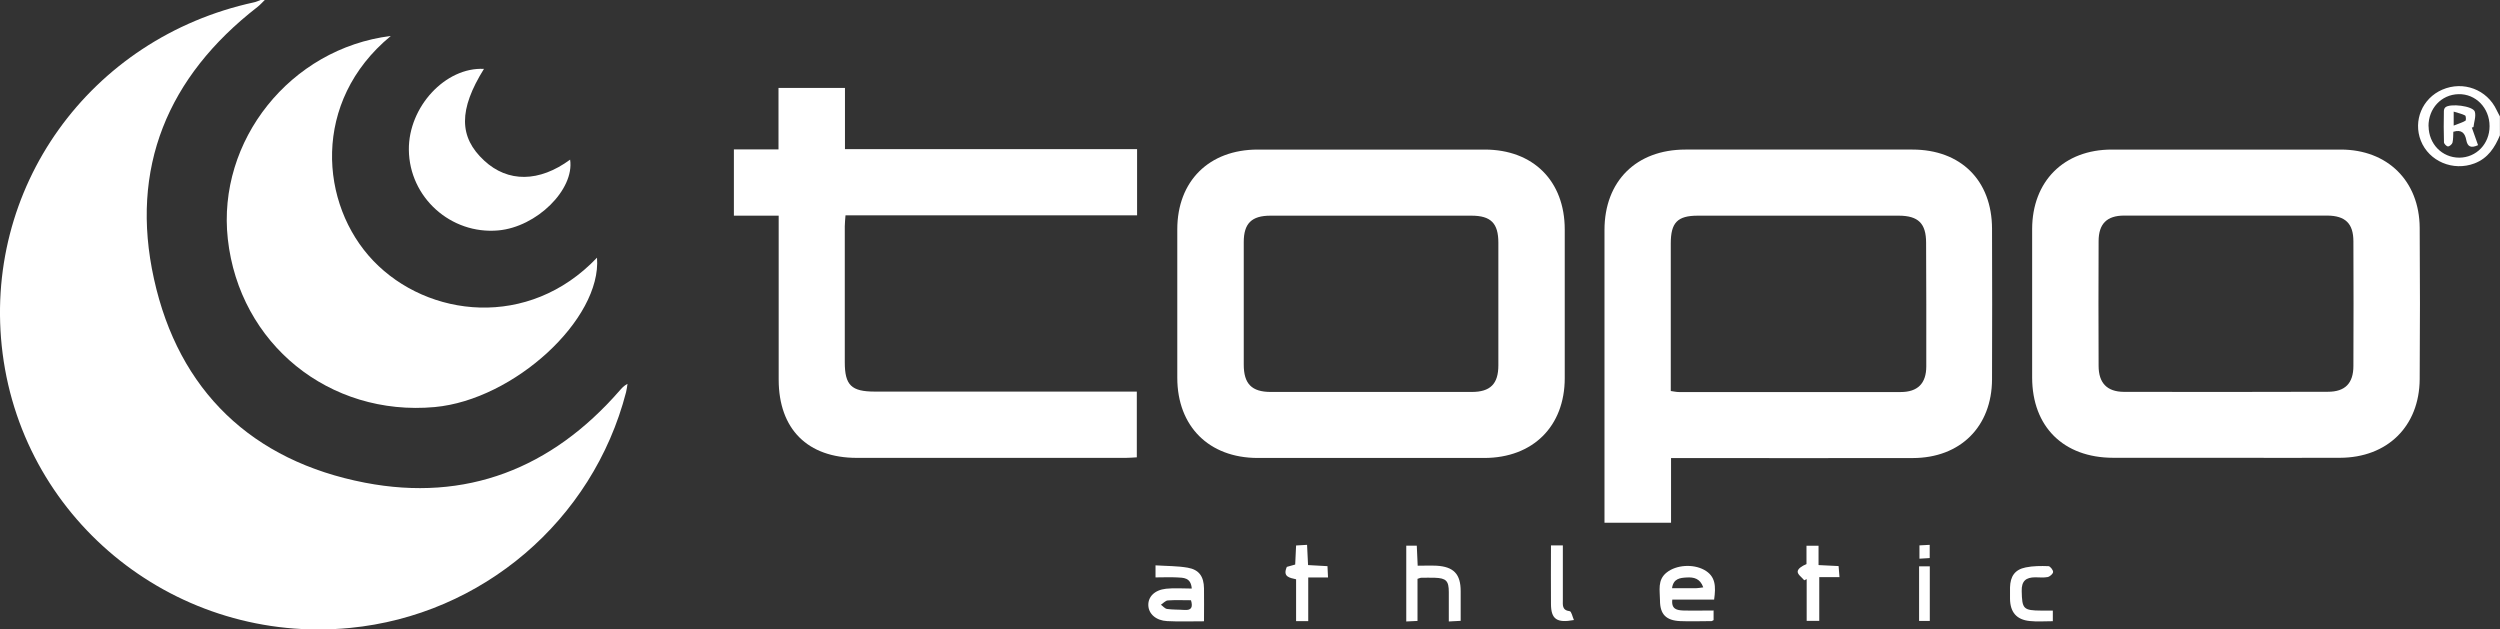
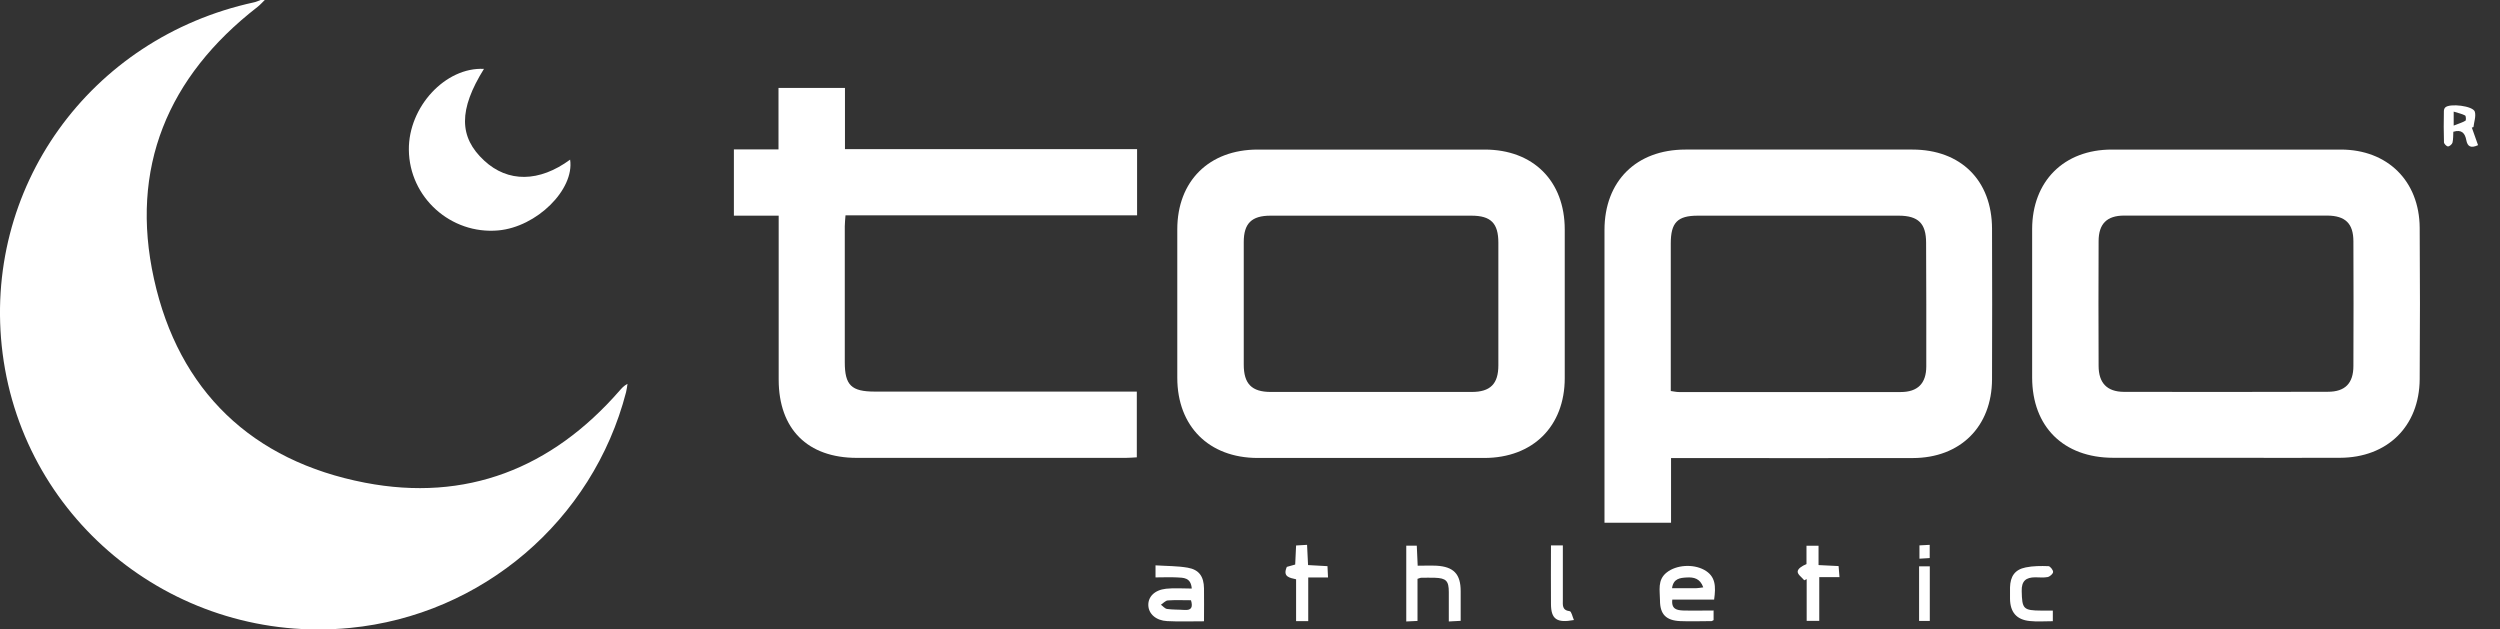
<svg xmlns="http://www.w3.org/2000/svg" id="Layer_1" viewBox="0 0 277.97 69.99">
  <rect x="0" y="0" width="277.97" height="69.99" fill="#333333" stroke="none" />
  <defs>
    <style>.cls-1{fill:#fff;stroke-width:0px;}</style>
  </defs>
  <path class="cls-1" d="M29.44,0c-.27.26-.52.55-.82.78-9.99,7.75-14.22,17.92-11.5,30.23,2.74,12.45,10.91,20.24,23.46,22.66,11.24,2.17,20.75-1.58,28.28-10.2.25-.28.48-.57.91-.79-.05.31-.08.62-.16.93-3.69,14.27-16.01,24.79-30.71,26.21C19.79,71.67,2.71,58.16.29,39.3-2.05,20.99,9.94,4.24,28.24.26c.25-.05.49-.17.73-.26.15,0,.31,0,.46,0Z" />
-   <path class="cls-1" d="M277.97,15.02c-.57,1.38-1.34,2.58-2.84,3.15-2.38.9-5.05-.23-5.96-2.52-.88-2.23.16-4.72,2.38-5.68,2.34-1.01,4.98-.02,6.05,2.28.11.24.24.46.36.69v2.08ZM270.03,14.04c.02,1.97,1.49,3.48,3.4,3.49,1.9,0,3.38-1.53,3.38-3.5,0-2.03-1.54-3.61-3.46-3.56-1.91.05-3.34,1.59-3.33,3.57Z" />
  <path class="cls-1" d="M185.8,50.92v7.2h-7.4c0-.43,0-.84,0-1.25,0-10.43,0-20.87,0-31.3,0-5.43,3.54-8.94,9-8.94,8.41,0,16.83,0,25.24,0,5.38,0,8.84,3.44,8.85,8.8.02,5.58.02,11.17,0,16.75-.02,5.25-3.52,8.74-8.81,8.75-8.45.02-16.91,0-25.36,0-.46,0-.91,0-1.53,0ZM185.79,43.48c.36.05.62.11.88.11,8.22,0,16.44.01,24.66,0,1.9,0,2.85-.96,2.85-2.86.01-4.58,0-9.16-.02-13.74,0-2.15-.87-3-3.03-3.01-7.45,0-14.9,0-22.35,0-2.27,0-3.01.77-3.01,3.09,0,5.08,0,10.16,0,15.24,0,.38,0,.75,0,1.17Z" />
  <path class="cls-1" d="M247.45,50.9c-4.17,0-8.34,0-12.5,0-5.51-.01-8.99-3.45-9-8.92-.01-5.5-.01-11.01,0-16.51.01-5.32,3.53-8.84,8.85-8.84,8.49-.01,16.98-.01,25.47,0,5.19,0,8.73,3.49,8.77,8.68.04,5.62.04,11.24,0,16.86-.04,5.23-3.59,8.71-8.85,8.73-4.25.02-8.49,0-12.74,0ZM247.63,23.97c-3.82,0-7.64-.01-11.45,0-1.92,0-2.84.92-2.84,2.85-.02,4.62-.02,9.23,0,13.85,0,1.91.93,2.89,2.82,2.9,7.56.02,15.12.01,22.68-.01,1.91,0,2.83-.95,2.83-2.87.02-4.62.02-9.23,0-13.85,0-1.99-.9-2.86-2.92-2.87-3.7-.01-7.4,0-11.11,0Z" />
  <path class="cls-1" d="M152.43,50.92c-4.21,0-8.41,0-12.62,0-5.4-.02-8.9-3.52-8.91-8.9,0-5.51,0-11.01,0-16.52,0-5.37,3.54-8.87,8.94-8.87,8.41,0,16.83,0,25.24,0,5.4,0,8.9,3.5,8.9,8.89,0,5.51,0,11.01,0,16.52,0,5.36-3.54,8.87-8.94,8.88-4.21.01-8.41,0-12.62,0ZM152.49,23.98c-3.74,0-7.49,0-11.23,0-2.1,0-2.97.87-2.97,2.93,0,4.54,0,9.08,0,13.63,0,2.13.88,3.04,3.01,3.04,7.45.01,14.9.01,22.34,0,2.07,0,2.96-.9,2.96-2.96,0-4.54,0-9.08,0-13.63,0-2.17-.83-3.01-3-3.01-3.7,0-7.41,0-11.11,0Z" />
  <path class="cls-1" d="M126.43,16.6v7.34h-32.42c-.03.48-.08.84-.08,1.21,0,5.04,0,10.09,0,15.13,0,2.55.73,3.26,3.34,3.26,9.23,0,18.45,0,27.68,0,.46,0,.91,0,1.45,0v7.31c-.42.02-.83.06-1.24.06-9.96,0-19.92,0-29.88,0-5.49,0-8.69-3.2-8.7-8.69,0-5.62,0-11.24,0-16.86,0-.41,0-.83,0-1.38h-4.98v-7.37h4.96v-6.83h7.39v6.8h32.48Z" />
-   <path class="cls-1" d="M43.44,4.01c-8.81,7.27-7.92,18.73-1.93,24.99,6.05,6.32,17.27,7.65,24.87-.35.54,6.82-9.22,15.8-18.04,16.61-11.73,1.07-21.72-7.03-23.01-18.68-1.21-10.93,6.95-21.19,18.11-22.58Z" />
  <path class="cls-1" d="M53.81,7.66c-2.82,4.53-2.81,7.58.03,10.2,2.64,2.45,6.12,2.41,9.55-.11.5,3.33-3.72,7.49-7.99,7.87-5.28.47-9.89-3.68-9.94-8.96-.05-4.78,4.07-9.22,8.35-9Z" />
-   <path class="cls-1" d="M133.87,69.08c-1.48,0-2.79.05-4.09-.02-1.25-.06-2.06-.8-2.1-1.74-.04-.96.69-1.72,1.97-1.86.91-.1,1.83-.02,2.86-.02-.1-1.25-.93-1.2-1.66-1.24-.76-.04-1.53,0-2.37,0v-1.34c1.24.08,2.43.06,3.58.26,1.27.22,1.79.99,1.81,2.29.02,1.18,0,2.36,0,3.67ZM132.41,66.74c-.89,0-1.73-.04-2.56.02-.27.02-.51.31-.77.48.23.16.44.44.69.47.64.09,1.29.06,1.94.11.75.05.95-.29.71-1.09Z" />
+   <path class="cls-1" d="M133.87,69.08c-1.48,0-2.79.05-4.09-.02-1.25-.06-2.06-.8-2.1-1.74-.04-.96.69-1.72,1.97-1.86.91-.1,1.83-.02,2.86-.02-.1-1.25-.93-1.2-1.66-1.24-.76-.04-1.53,0-2.37,0v-1.34c1.24.08,2.43.06,3.58.26,1.27.22,1.79.99,1.81,2.29.02,1.18,0,2.36,0,3.67M132.41,66.74c-.89,0-1.73-.04-2.56.02-.27.02-.51.31-.77.48.23.16.44.44.69.47.64.09,1.29.06,1.94.11.75.05.95-.29.71-1.09Z" />
  <path class="cls-1" d="M190.6,66.67h-4.66c-.13,1.08.54,1.18,1.2,1.21,1.11.03,2.22,0,3.39,0v1.07c-.11.05-.17.11-.24.11-1.16,0-2.31.05-3.47,0-1.57-.07-2.25-.75-2.25-2.31,0-1.08-.32-2.26.75-3.1,1.06-.84,2.91-.97,4.16-.29,1.3.71,1.31,1.86,1.11,3.3ZM189.38,65.3c-.35-.99-1.06-1.14-1.85-1.09-.72.04-1.47.11-1.62,1.19.94,0,1.82,0,2.69,0,.21,0,.43-.05.77-.09Z" />
  <path class="cls-1" d="M157.61,64.37v4.67c-.46.02-.82.04-1.25.06v-8.43h1.17c.03.72.06,1.39.1,2.23.73,0,1.42-.03,2.09,0,1.91.11,2.69.93,2.69,2.82,0,1.07,0,2.15,0,3.31-.43.02-.79.04-1.32.07,0-1.15,0-2.21,0-3.27,0-1.25-.3-1.55-1.56-1.59-.5-.02-1,0-1.5,0-.11,0-.21.06-.42.12Z" />
  <path class="cls-1" d="M145.46,69.06h-1.35v-4.65c-.72-.17-1.52-.26-1.03-1.38.22-.06.53-.15.93-.26.03-.65.06-1.33.1-2.12.38-.02.74-.04,1.22-.07.04.76.07,1.44.11,2.25.68.04,1.35.08,2.16.12.02.38.04.77.06,1.26h-2.2v4.86Z" />
  <path class="cls-1" d="M202.29,69.03h-1.41v-4.64c-.09.04-.18.09-.27.13-.26-.32-.74-.64-.73-.96,0-.32.48-.64.98-.84v-2.04h1.34v2.15c.78.04,1.45.07,2.23.11.03.39.06.75.1,1.23h-2.25v4.86Z" />
  <path class="cls-1" d="M228.25,67.89v1.18c-.9,0-1.75.07-2.58-.02-1.46-.15-2.16-.99-2.18-2.46,0-.42,0-.85,0-1.27.03-1.24.54-1.99,1.74-2.23.82-.17,1.69-.17,2.53-.14.19,0,.53.43.52.64,0,.21-.36.52-.6.57-.44.09-.92.03-1.38.03-1.04,0-1.54.41-1.51,1.53.04,1.98.17,2.16,2.18,2.17.38,0,.77,0,1.29,0Z" />
  <path class="cls-1" d="M172.45,60.64h1.32c0,2.05,0,4.04,0,6.04,0,.57-.12,1.17.77,1.28.18.02.3.61.46.98-1.91.36-2.54-.11-2.55-1.77-.02-2.15,0-4.29,0-6.52Z" />
  <path class="cls-1" d="M214.57,69.04h-1.19v-6.07h1.19v6.07Z" />
  <path class="cls-1" d="M214.56,62.05c-.38.02-.71.05-1.14.07v-1.48c.33-.02.69-.04,1.14-.06v1.47Z" />
  <path class="cls-1" d="M274.84,14.19c.23.63.45,1.27.69,1.95-.79.36-1.17.18-1.31-.57-.14-.74-.5-1.21-1.44-.92-.02.39,0,.81-.09,1.2-.04.18-.33.43-.5.43-.16,0-.45-.29-.45-.46-.04-1.15-.03-2.3-.01-3.46,0-.14.05-.32.15-.41.48-.49,3.1-.18,3.29.47.15.51-.09,1.14-.15,1.71-.05.02-.1.04-.16.05ZM272.83,13.96c.53-.21.94-.33,1.3-.54.08-.05.06-.53-.04-.58-.36-.19-.77-.27-1.27-.43v1.55Z" />
</svg>